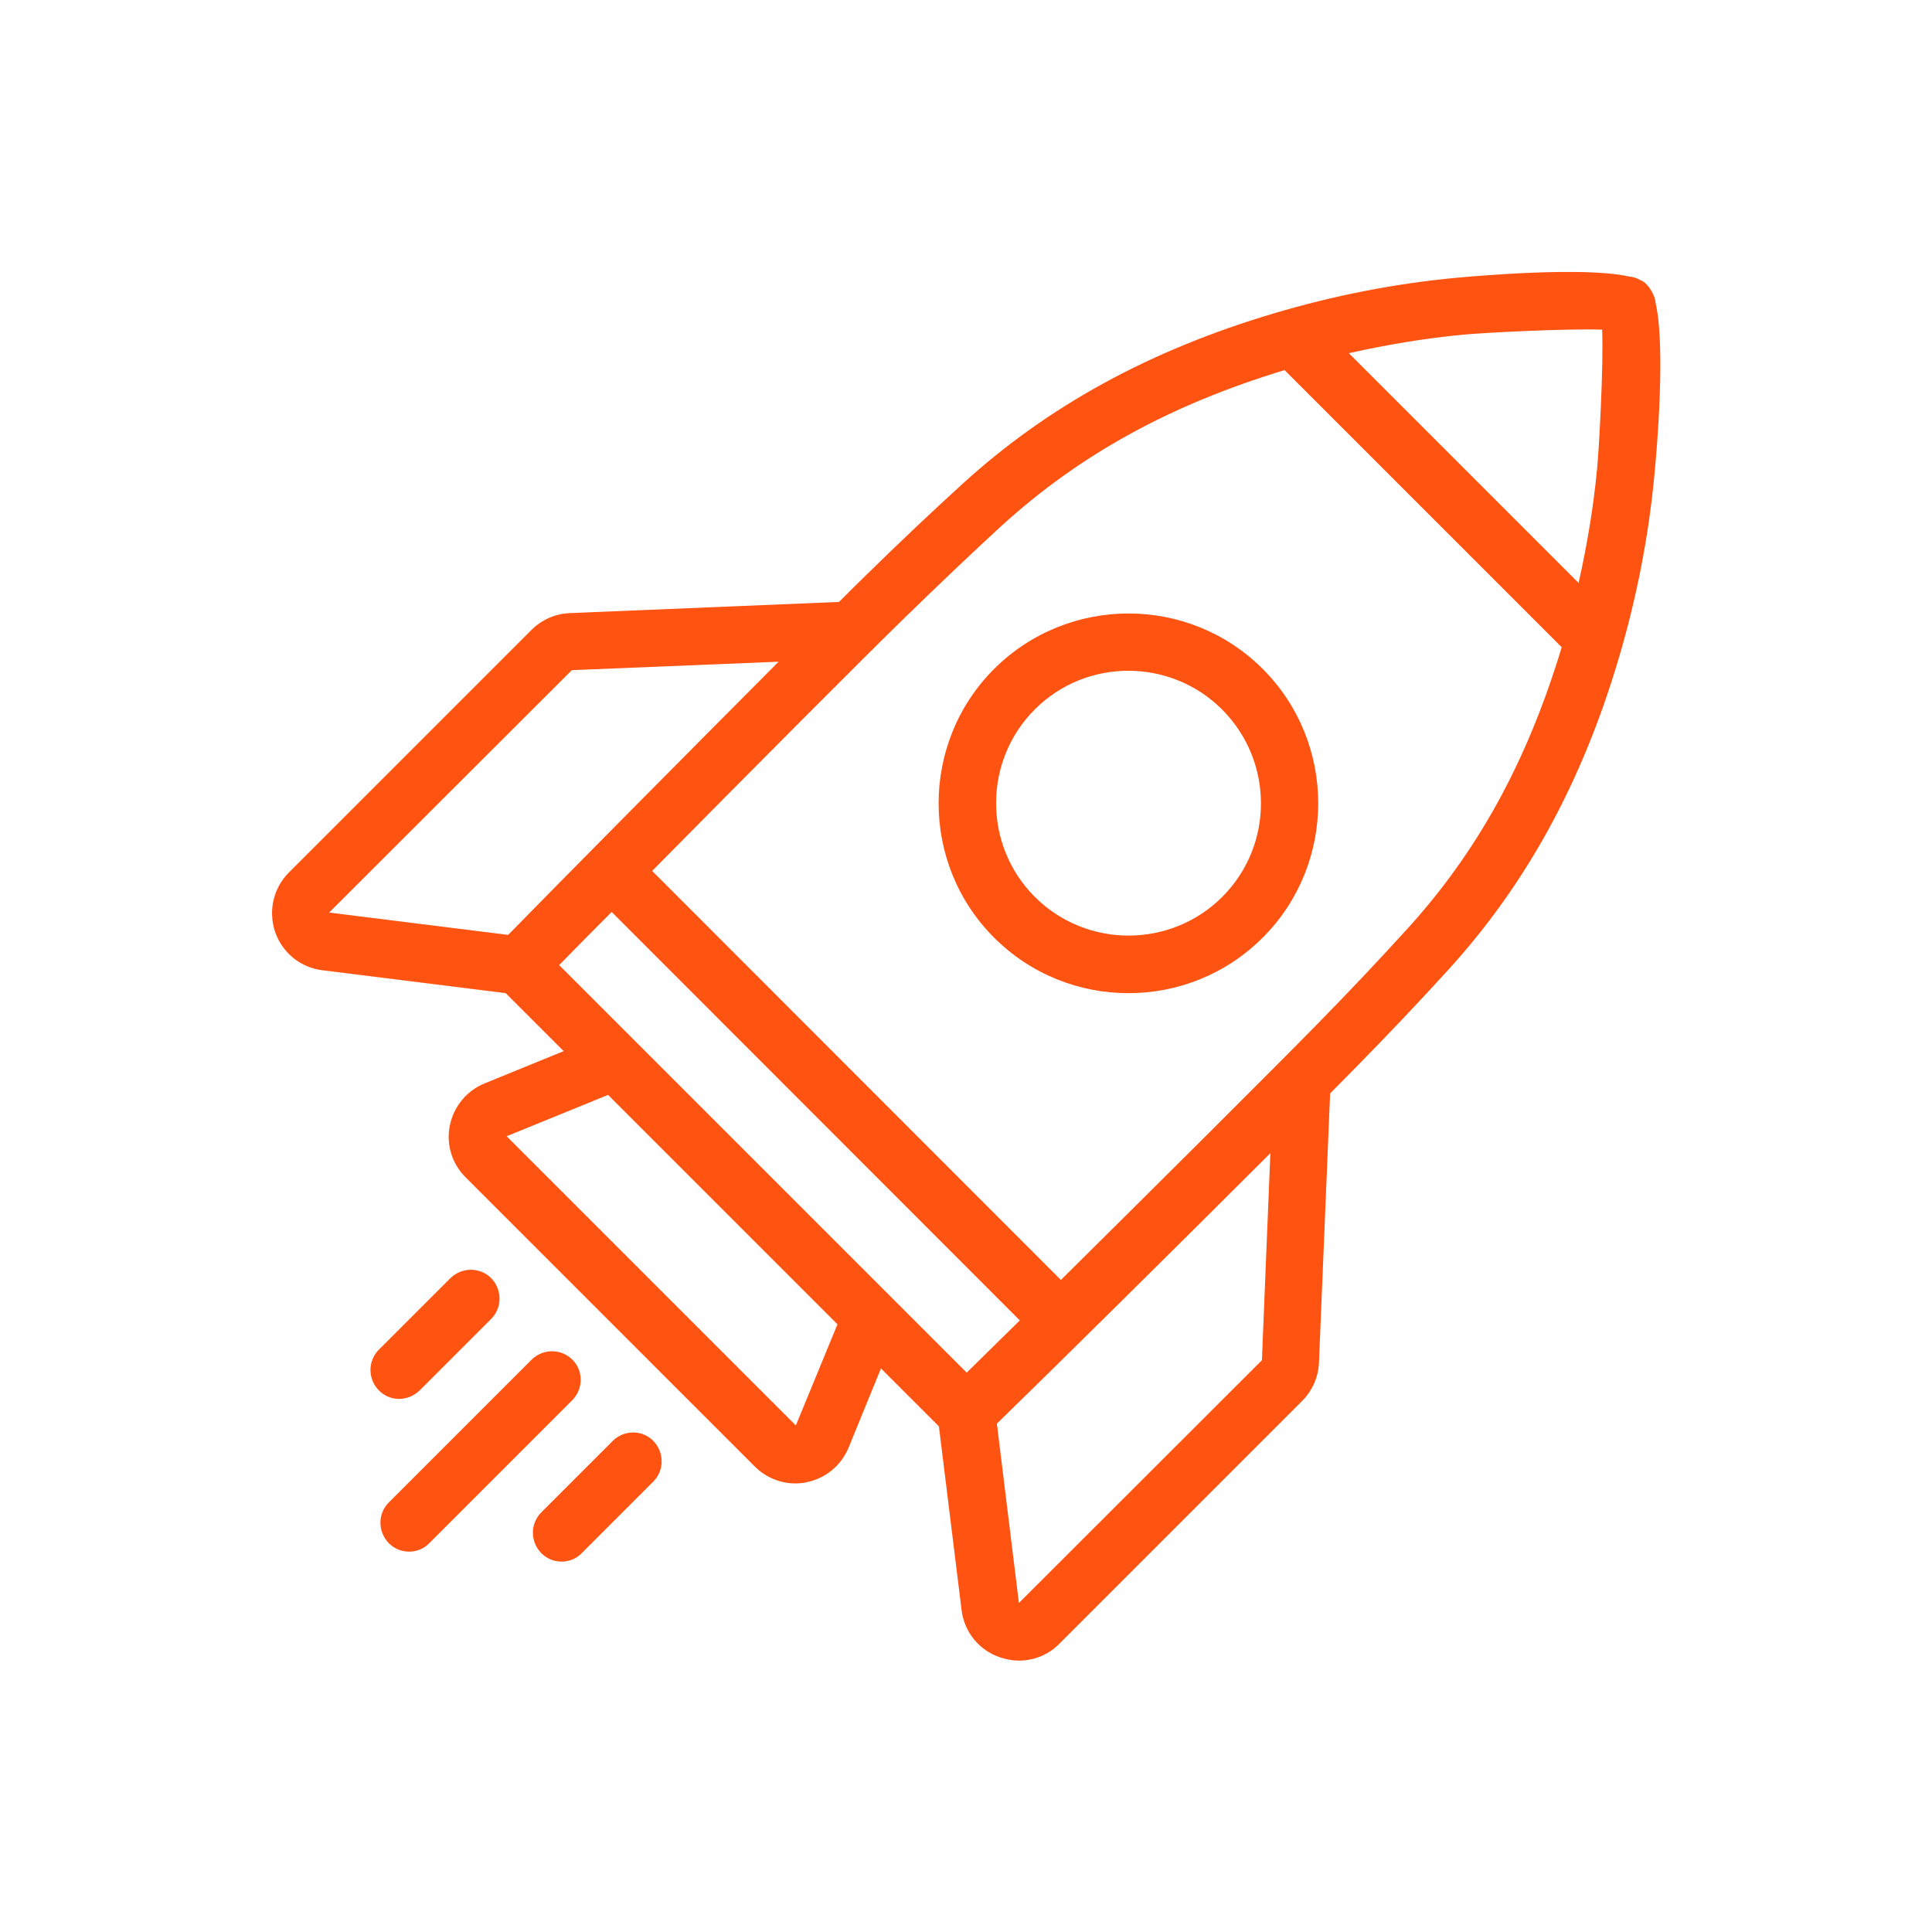
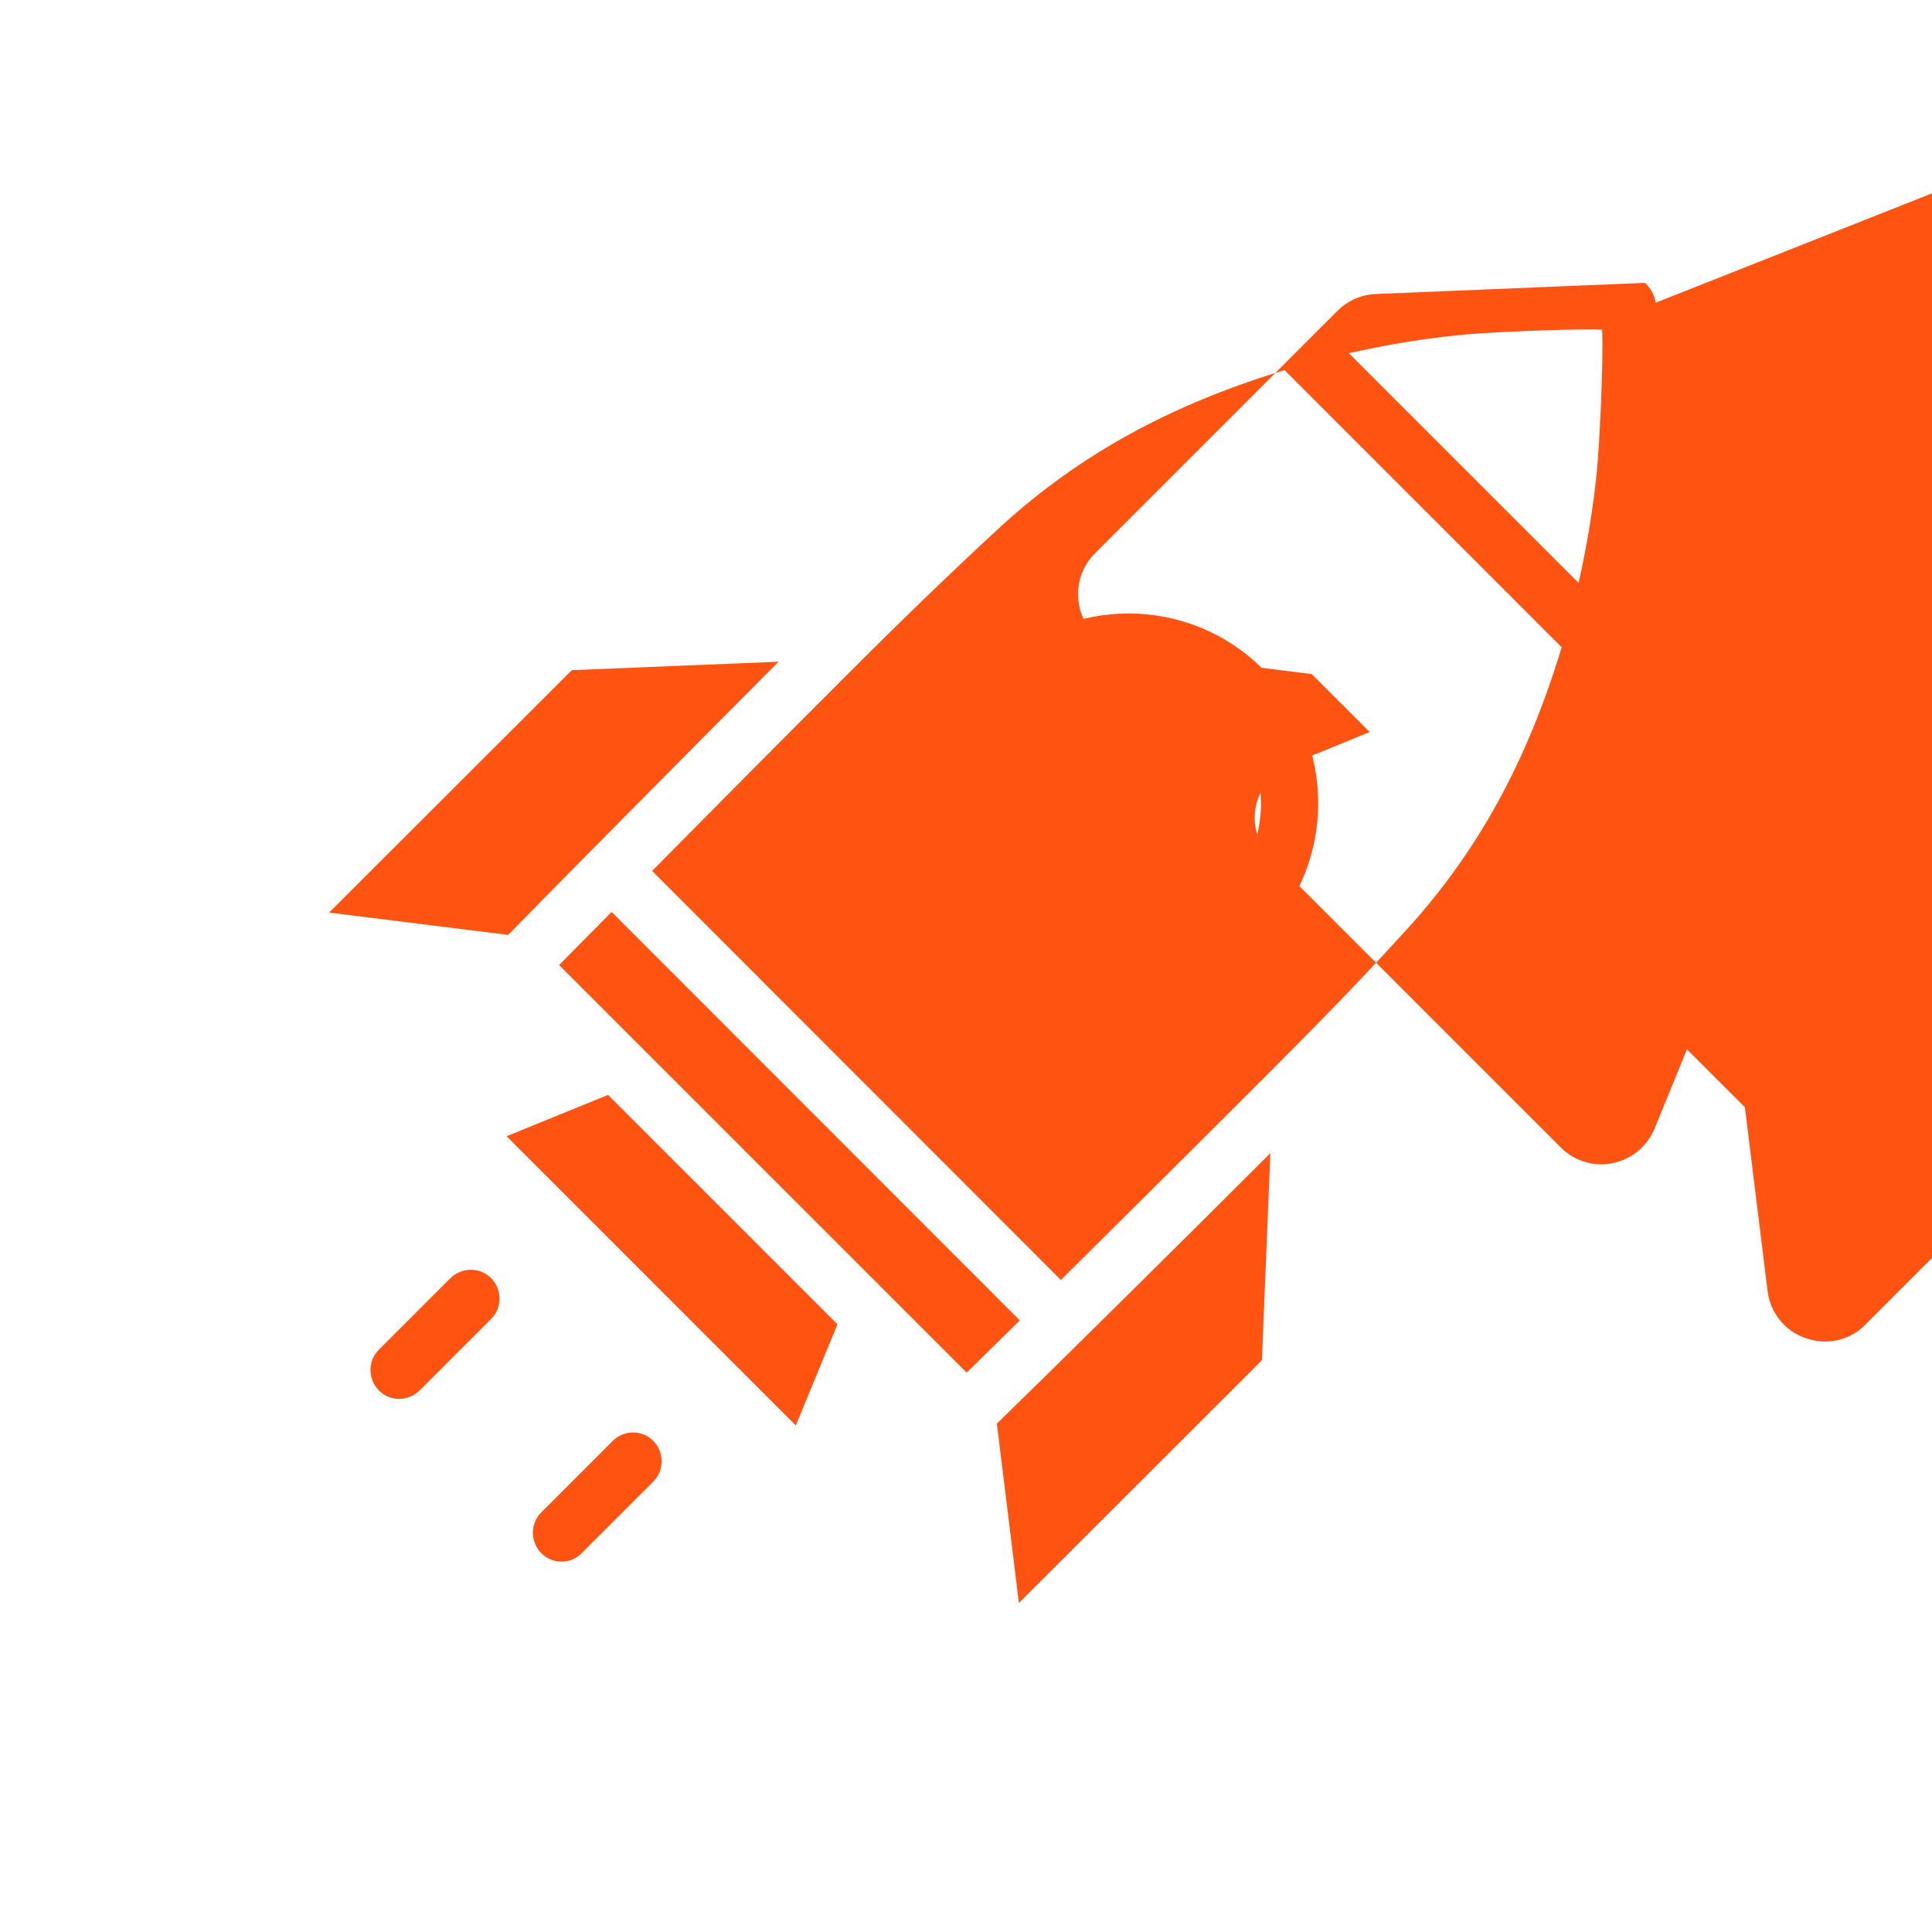
<svg xmlns="http://www.w3.org/2000/svg" width="1200pt" height="1200pt" version="1.1" viewBox="0 0 1200 1200">
  <g fill="#ff5312">
-     <path d="m1028.3 188.06c-0.188-2.438-1.125-4.875-2.438-7.125-0.562-0.938-1.125-1.875-1.688-2.625-0.375-0.375-0.75-0.75-0.938-1.125l-1.5-1.5c-0.75-0.562-1.688-1.312-2.812-1.688-2.25-1.312-4.688-2.062-7.125-2.25-27.375-6.188-92.25-0.562-106.88 0.75-38.25 3.562-76.5 11.062-113.62 22.125-77.062 22.875-140.44 57.562-193.5 105.94-19.125 17.438-38.812 36-60.188 57-4.312 4.125-9.938 9.75-16.5 16.312l-167.26 6.938c-9 0.375-17.438 4.125-23.812 10.5l-150.56 150.56c-9.75 9.75-12.938 23.812-8.625 36.938 4.5 12.938 15.75 22.125 29.25 23.812l114 14.25 36 36-49.125 20.062c-11.062 4.5-19.125 14.25-21.562 26.062s1.312 23.812 9.75 32.25l179.63 179.63c6.75 6.75 15.938 10.5 25.125 10.5 2.438 0 4.688-0.188 7.125-0.75 11.812-2.438 21.375-10.312 26.062-21.562l20.062-49.125 36 36 14.062 114c1.688 13.688 10.688 24.938 23.812 29.438 3.938 1.312 7.875 2.062 11.812 2.062 9.188 0 18.375-3.562 25.125-10.5l150.74-150.74c6.375-6.375 10.125-14.812 10.5-23.812l6.938-167.26c6.375-6.562 12.188-12.188 16.312-16.5 21.188-21.562 39.75-41.25 57-60.188 48.375-53.062 83.062-116.25 105.94-193.5 11.062-37.312 18.562-75.562 22.125-113.62 1.5-14.812 7.125-80.062 0.75-107.25zm-120.19 19.875c13.125-1.312 65.062-3.938 87-3.188 0.938 21.938-1.875 73.875-3.188 87-2.25 23.438-6.188 47.062-11.438 70.312l-142.69-142.69c23.438-5.25 46.875-9.188 70.312-11.438zm-552.94 208.31 128.44-5.25c-56.625 56.812-135.19 136.13-168 169.69l-111.19-13.875zm24.75 150.19 253.5 253.69c-12.562 12.375-24 23.625-33 32.438l-253.13-253.13c8.812-9 20.062-20.438 32.625-33zm114.38 318.94-179.63-179.63 63-25.688 142.5 142.5zm138.56 110.25-13.688-111.38c33.562-32.625 113.06-111.19 169.87-168l-5.25 128.63zm240.19-417.56c-16.875 18.562-35.25 38.062-56.062 59.25-25.5 26.062-99.188 99.375-158.06 157.69l-253.87-254.06c58.125-58.875 131.44-132.56 157.5-157.87 21.188-20.625 40.5-39 59.25-56.25 48.75-44.438 105-75.375 176.06-96.938l172.13 172.13c-21.562 71.25-52.312 127.31-96.938 176.06z" />
+     <path d="m1028.3 188.06c-0.188-2.438-1.125-4.875-2.438-7.125-0.562-0.938-1.125-1.875-1.688-2.625-0.375-0.375-0.75-0.75-0.938-1.125l-1.5-1.5l-167.26 6.938c-9 0.375-17.438 4.125-23.812 10.5l-150.56 150.56c-9.75 9.75-12.938 23.812-8.625 36.938 4.5 12.938 15.75 22.125 29.25 23.812l114 14.25 36 36-49.125 20.062c-11.062 4.5-19.125 14.25-21.562 26.062s1.312 23.812 9.75 32.25l179.63 179.63c6.75 6.75 15.938 10.5 25.125 10.5 2.438 0 4.688-0.188 7.125-0.75 11.812-2.438 21.375-10.312 26.062-21.562l20.062-49.125 36 36 14.062 114c1.688 13.688 10.688 24.938 23.812 29.438 3.938 1.312 7.875 2.062 11.812 2.062 9.188 0 18.375-3.562 25.125-10.5l150.74-150.74c6.375-6.375 10.125-14.812 10.5-23.812l6.938-167.26c6.375-6.562 12.188-12.188 16.312-16.5 21.188-21.562 39.75-41.25 57-60.188 48.375-53.062 83.062-116.25 105.94-193.5 11.062-37.312 18.562-75.562 22.125-113.62 1.5-14.812 7.125-80.062 0.75-107.25zm-120.19 19.875c13.125-1.312 65.062-3.938 87-3.188 0.938 21.938-1.875 73.875-3.188 87-2.25 23.438-6.188 47.062-11.438 70.312l-142.69-142.69c23.438-5.25 46.875-9.188 70.312-11.438zm-552.94 208.31 128.44-5.25c-56.625 56.812-135.19 136.13-168 169.69l-111.19-13.875zm24.75 150.19 253.5 253.69c-12.562 12.375-24 23.625-33 32.438l-253.13-253.13c8.812-9 20.062-20.438 32.625-33zm114.38 318.94-179.63-179.63 63-25.688 142.5 142.5zm138.56 110.25-13.688-111.38c33.562-32.625 113.06-111.19 169.87-168l-5.25 128.63zm240.19-417.56c-16.875 18.562-35.25 38.062-56.062 59.25-25.5 26.062-99.188 99.375-158.06 157.69l-253.87-254.06c58.125-58.875 131.44-132.56 157.5-157.87 21.188-20.625 40.5-39 59.25-56.25 48.75-44.438 105-75.375 176.06-96.938l172.13 172.13c-21.562 71.25-52.312 127.31-96.938 176.06z" />
    <path d="m617.44 415.5c-45.938 45.938-45.938 120.94 0 166.87 23.062 23.062 53.25 34.5 83.438 34.5s60.375-11.438 83.438-34.5c45.938-45.938 45.938-120.94 0-166.87-45.938-45.938-120.74-45.938-166.87 0zm141.74 141.56c-32.062 32.062-84.375 32.062-116.44 0s-32.062-84.375 0-116.44c16.125-16.125 37.125-24 58.125-24s42.188 8.062 58.125 24c32.25 32.25 32.25 84.375 0.188 116.44z" />
-     <path d="m355.5 844.5c-6.938-6.938-18.188-6.938-25.312 0l-88.688 88.688c-6.938 6.938-6.938 18.188 0 25.312 3.562 3.562 8.062 5.25 12.562 5.25s9.188-1.688 12.562-5.25l88.688-88.688c7.125-7.125 7.125-18.375 0.188-25.312z" />
    <path d="m260.63 863.63 44.438-44.438c6.938-6.938 6.938-18.188 0-25.312-6.938-6.938-18.188-6.938-25.312 0l-44.438 44.438c-6.938 6.938-6.938 18.188 0 25.312 3.562 3.562 8.062 5.25 12.562 5.25 4.688 0 9.188-1.875 12.75-5.25z" />
    <path d="m380.63 894.94-44.438 44.438c-6.938 6.938-6.938 18.188 0 25.312 3.562 3.562 8.062 5.25 12.562 5.25s9.188-1.688 12.562-5.25l44.438-44.438c6.938-6.938 6.938-18.188 0-25.312-6.75-6.938-18.188-6.938-25.125 0z" />
  </g>
</svg>